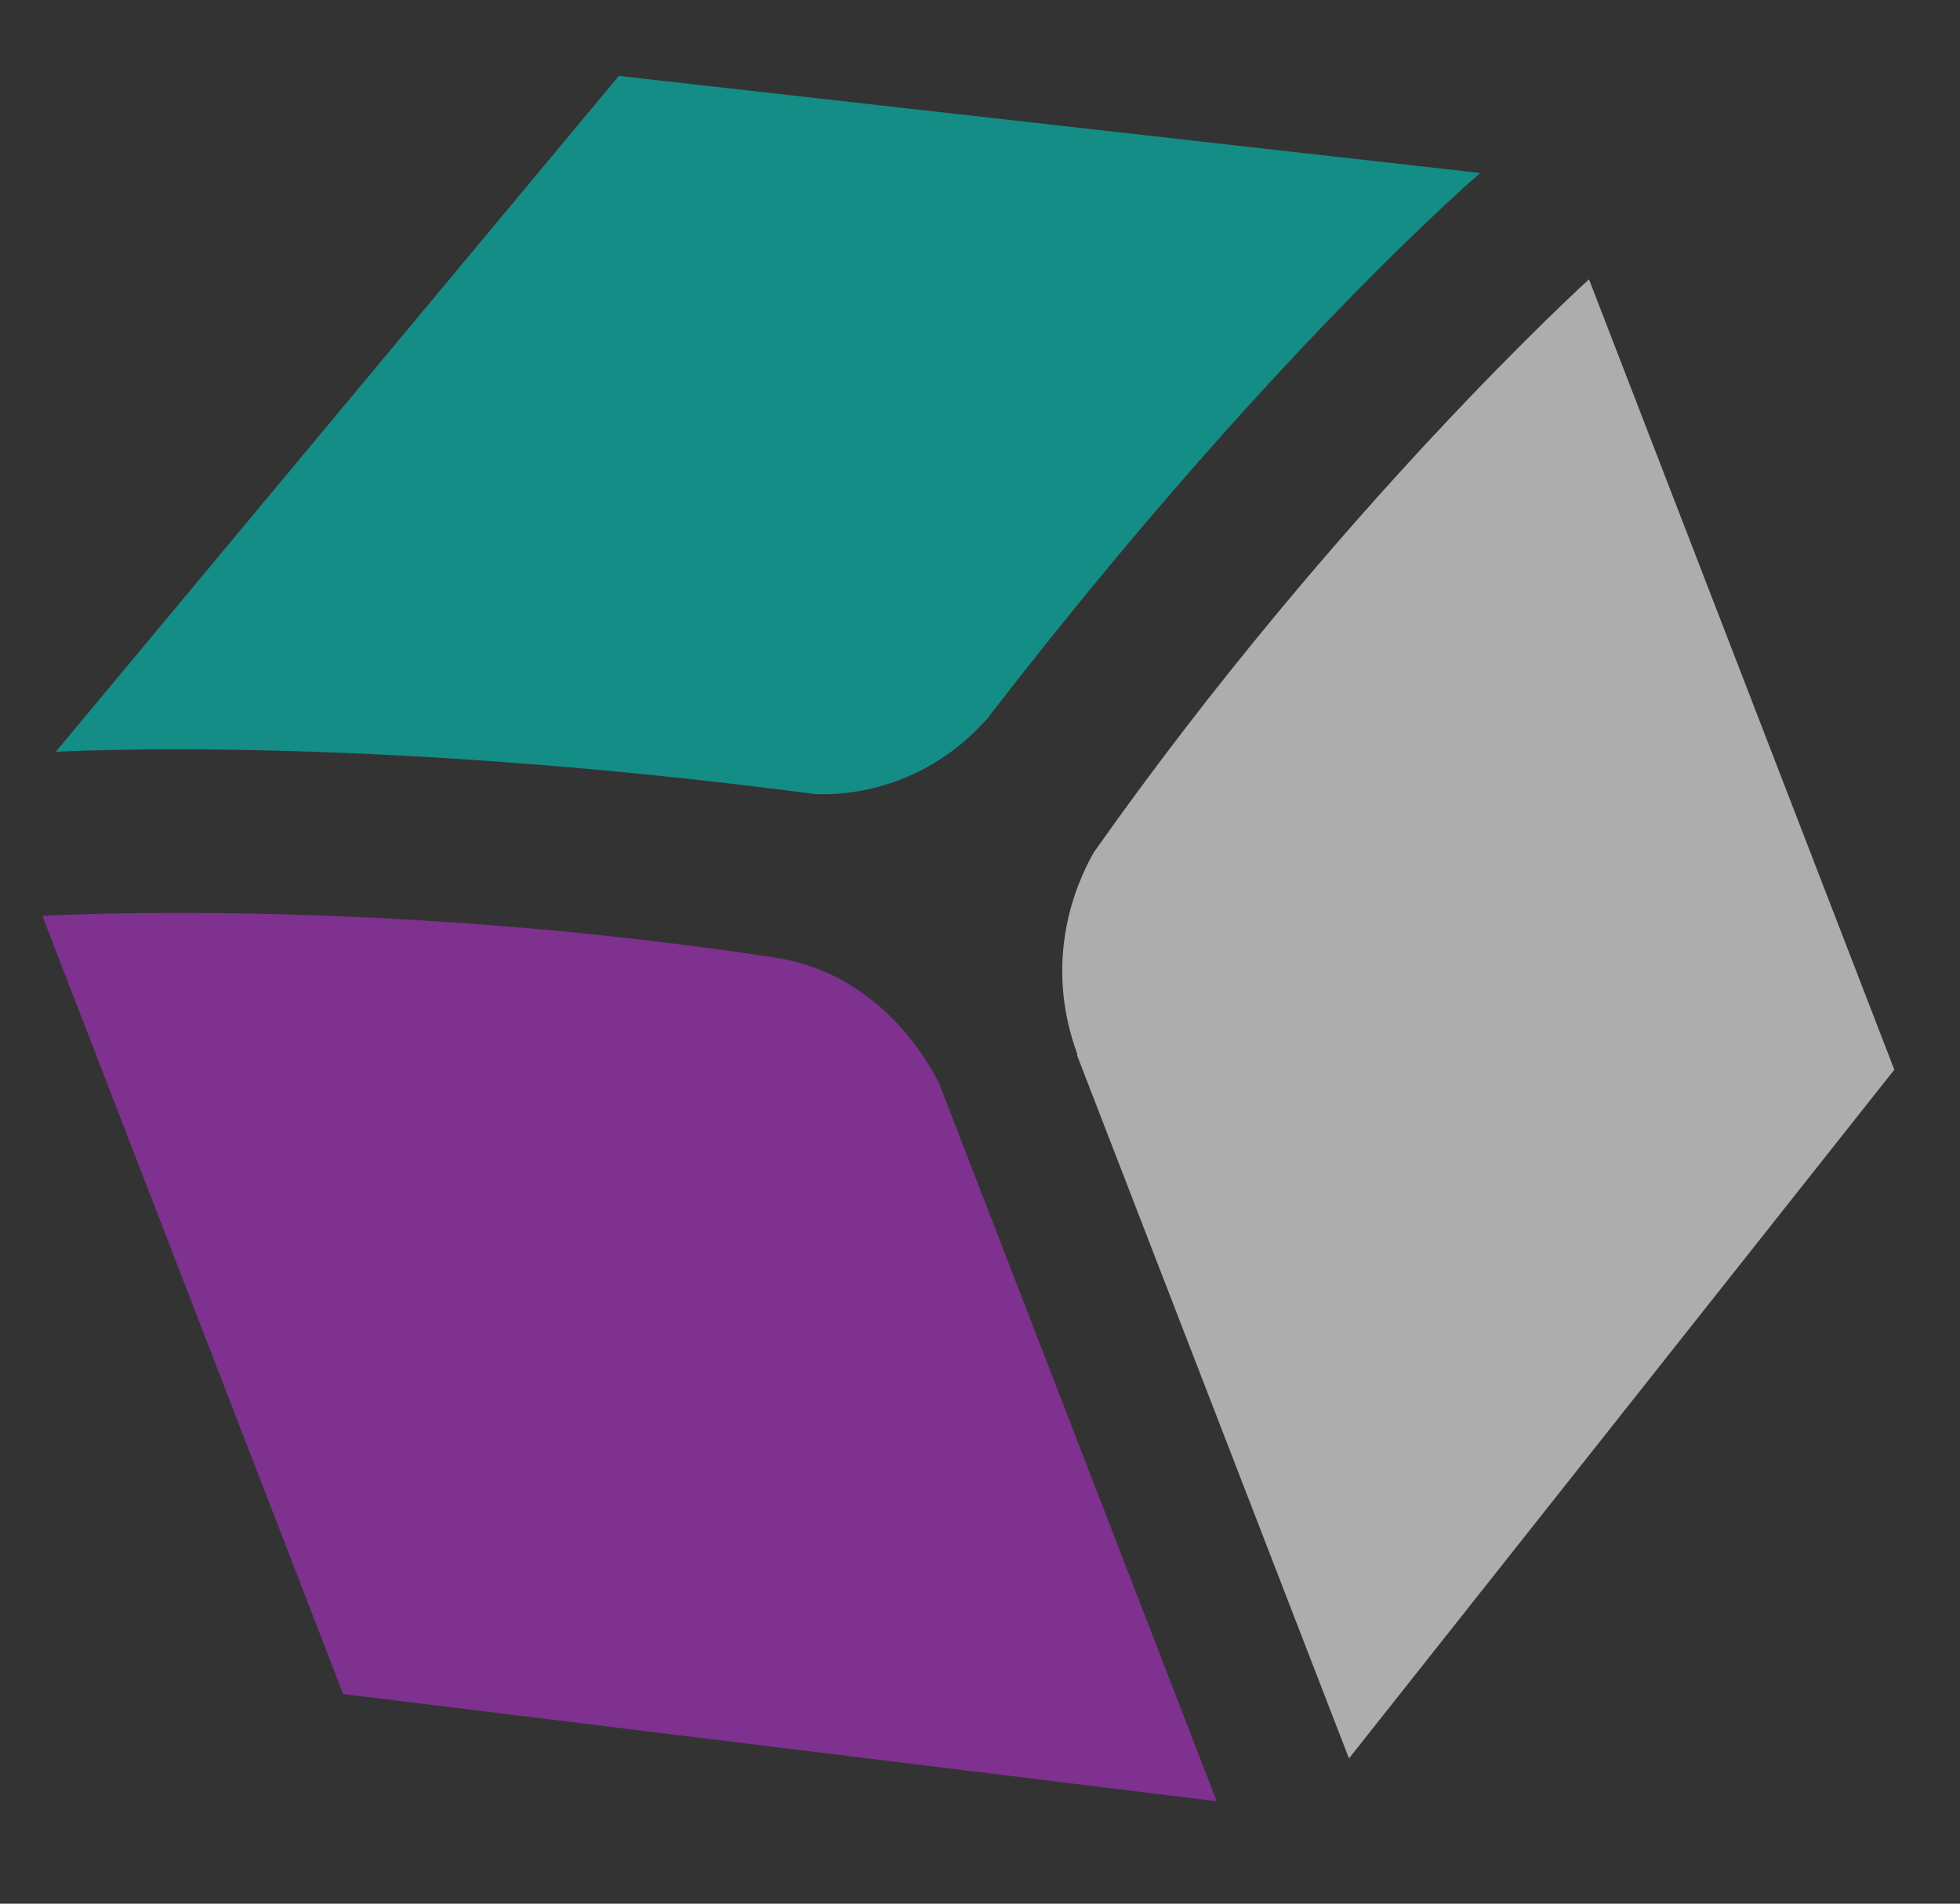
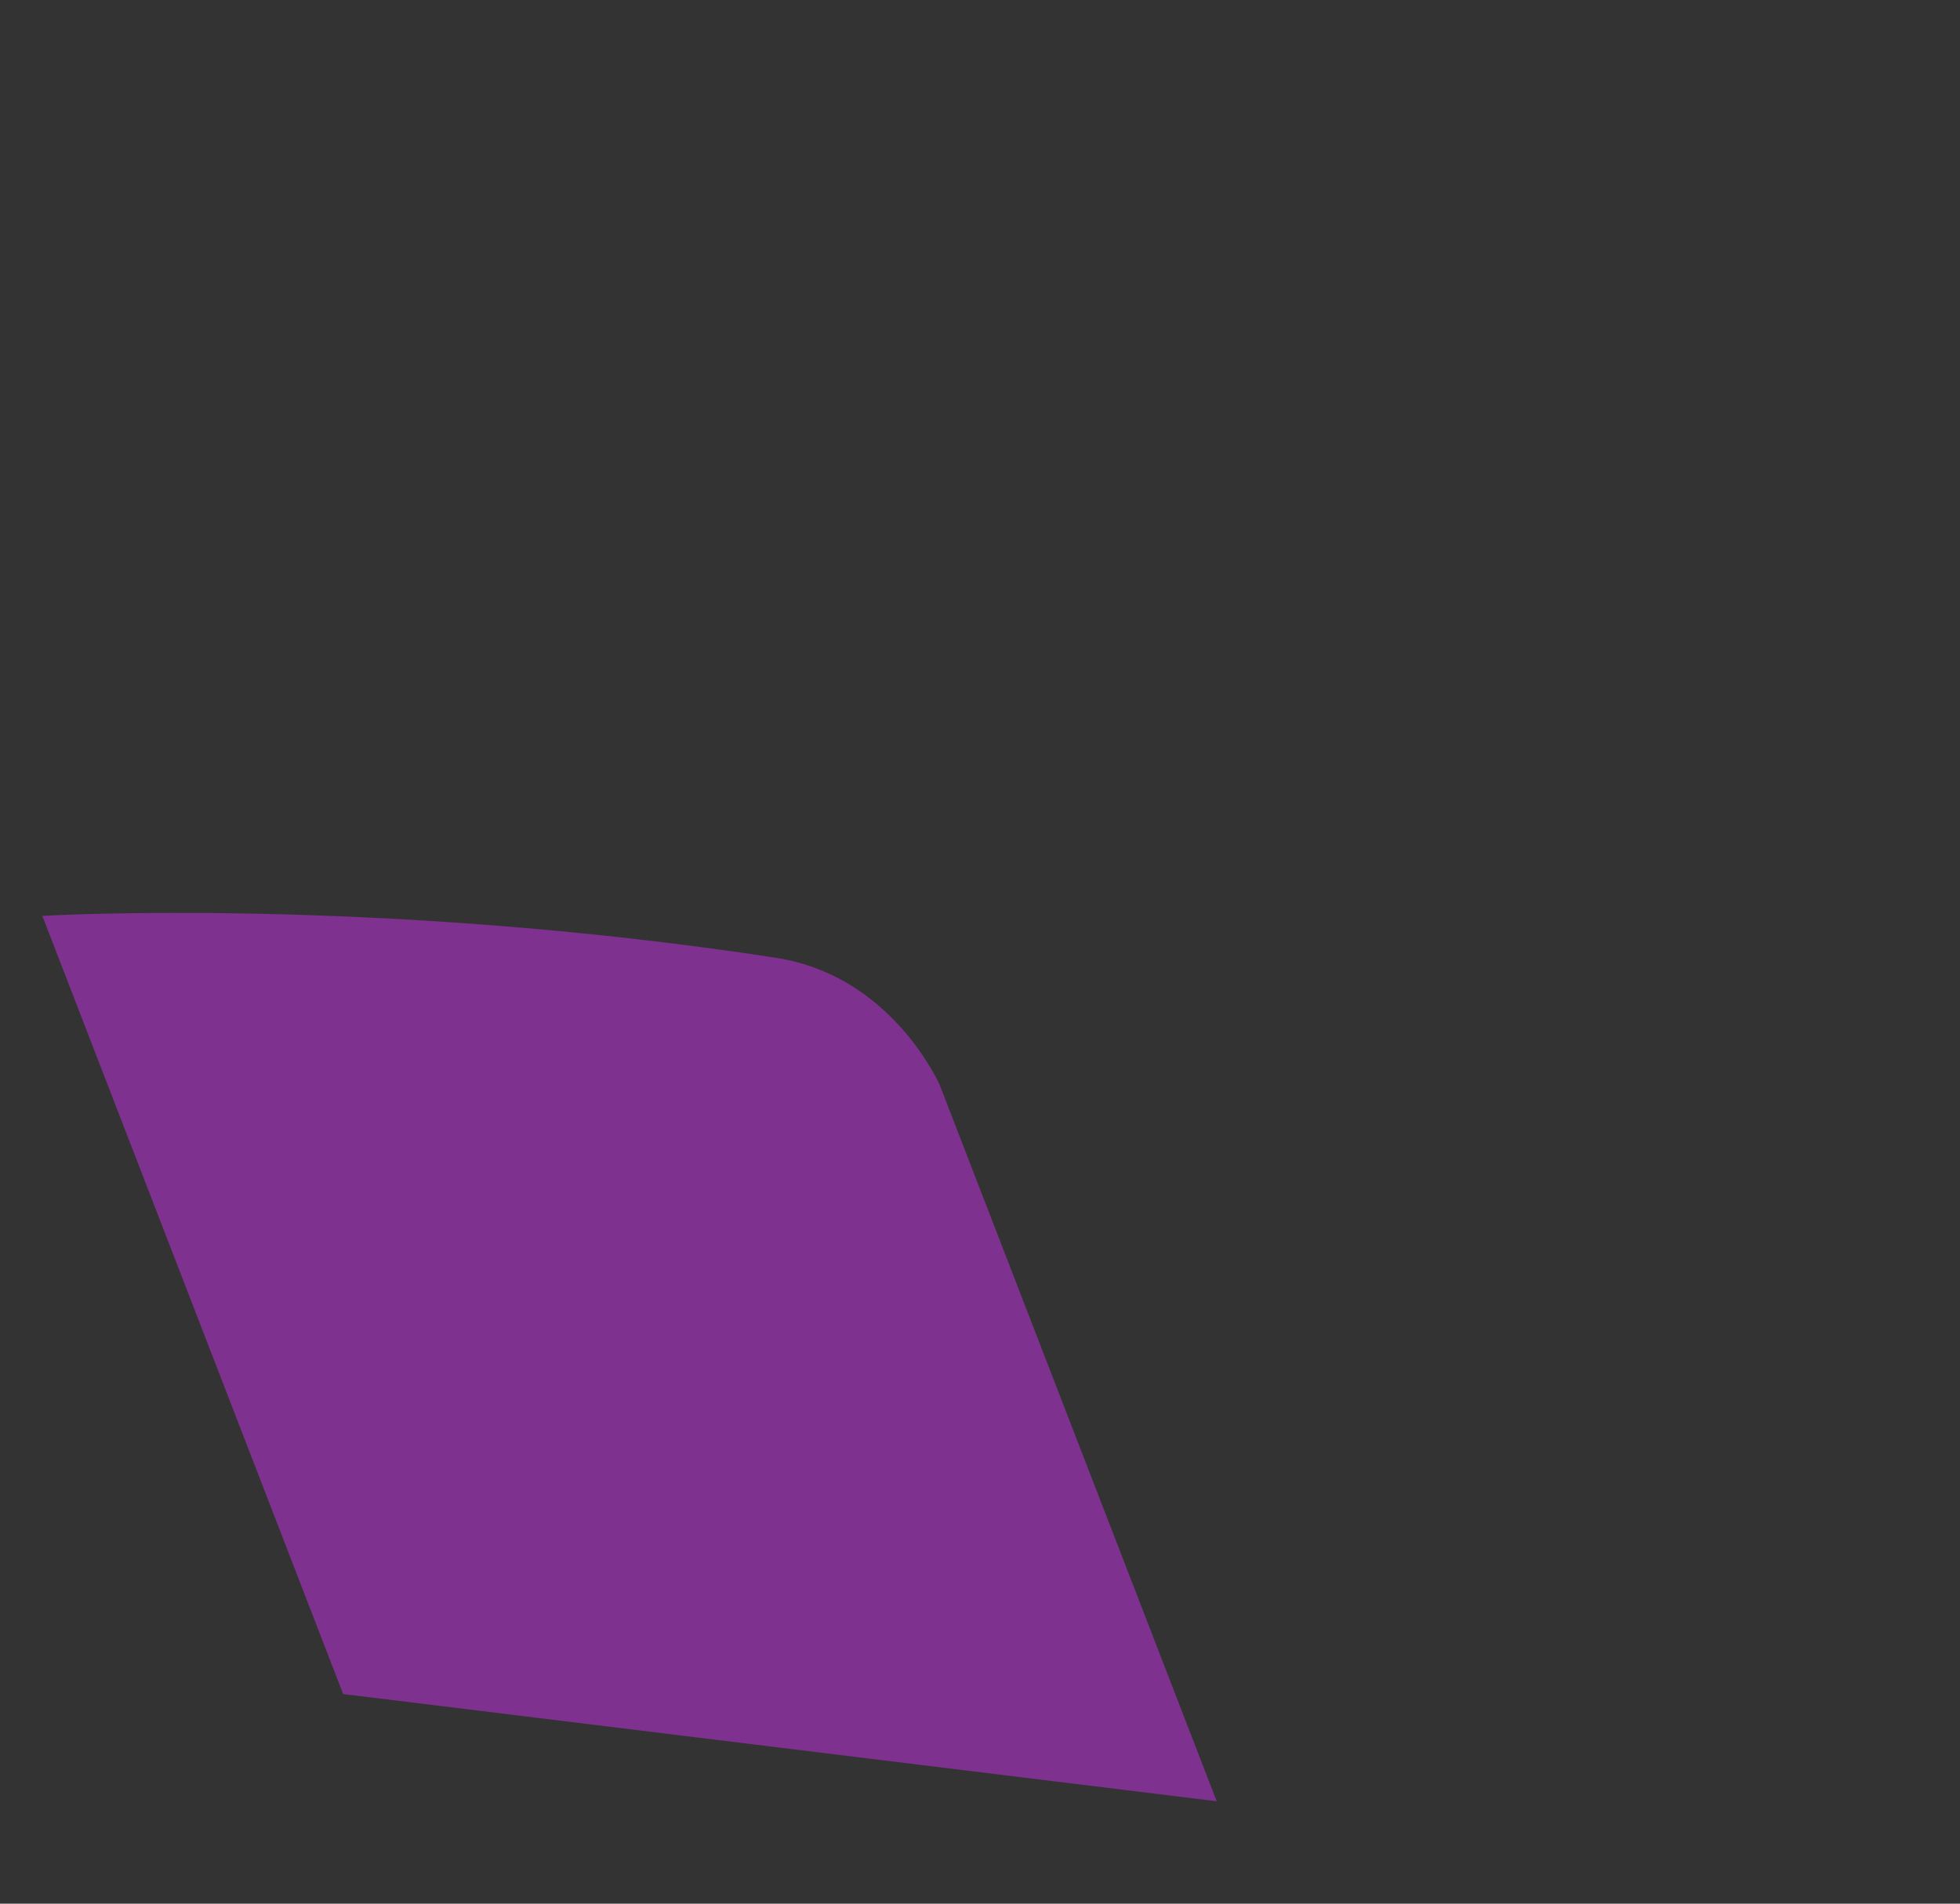
<svg xmlns="http://www.w3.org/2000/svg" width="35" height="34" viewBox="0 0 35 34" fill="none">
  <rect x="0" y="0" width="35" height="34" fill="#333333" stroke="none" />
  <g opacity="0.6">
    <path d="M13.896 17.112C6.705 16.006 0.756 16.358 0.756 16.358L6.128 30.256L21.727 32.171L16.772 19.355C16.552 18.907 15.686 17.409 13.893 17.112L13.896 17.112Z" fill="#B030CB" />
-     <path d="M19.242 18.839L19.23 18.84L24.089 31.406L33.827 19.105L28.375 4.989C28.375 4.989 23.866 9.079 19.534 15.221C19.218 15.772 18.616 17.146 19.241 18.836L19.242 18.839Z" fill="white" />
-     <path d="M17.611 12.856L17.614 12.856C22.651 6.317 26.433 3.09 26.433 3.09L11.051 1.356L0.995 13.428C0.995 13.428 6.39 13.107 14.536 14.18C14.863 14.202 16.387 14.22 17.608 12.859L17.611 12.856Z" fill="#00C9BF" />
  </g>
</svg>